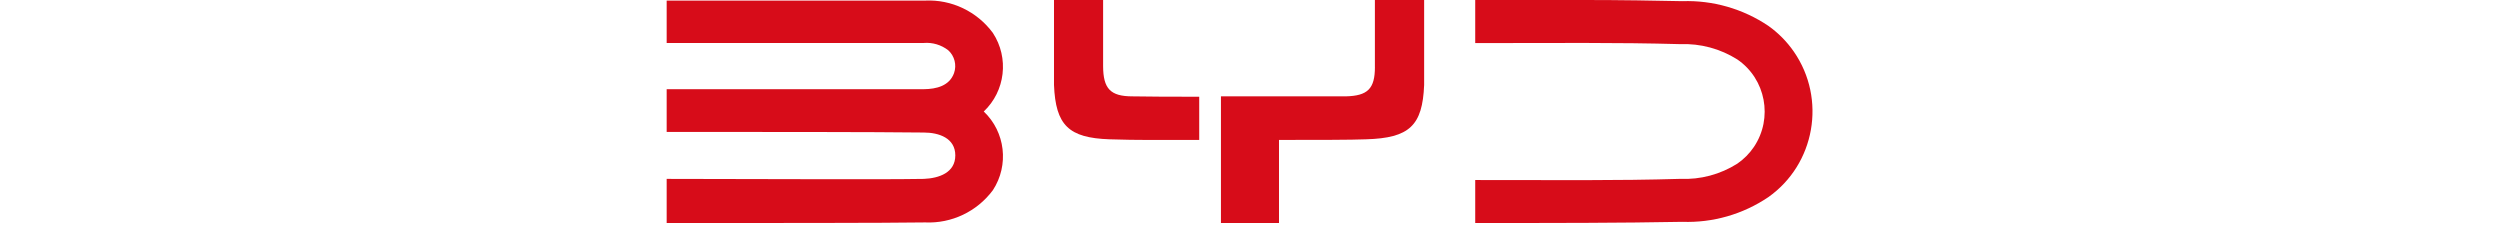
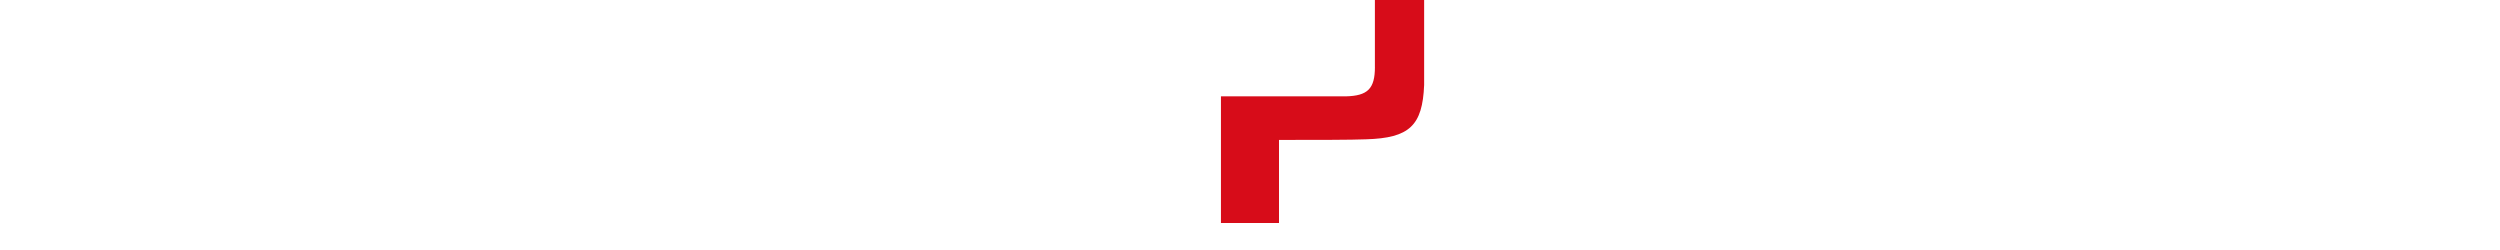
<svg xmlns="http://www.w3.org/2000/svg" width="90" viewBox="0 0 42 9" fill="none">
-   <path d="M11.745 1.187C11.173 0.413 10.259 -0.024 9.304 0.021H0V1.547H9.254C9.57 1.521 9.884 1.614 10.136 1.809C10.365 2.015 10.448 2.341 10.345 2.633C10.177 3.093 9.713 3.207 9.253 3.211H0V4.749C3.419 4.749 7.486 4.749 9.254 4.771C9.806 4.771 10.391 4.973 10.391 5.594C10.391 6.216 9.806 6.418 9.254 6.44C7.49 6.469 3.402 6.44 0 6.44V8.029C3.432 8.029 7.941 8.029 9.304 8.007C10.258 8.051 11.171 7.617 11.745 6.845C12.332 5.946 12.193 4.75 11.415 4.014C12.192 3.28 12.332 2.085 11.745 1.188V1.187Z" fill="#D70C19" />
-   <path d="M39.658 0.929C38.743 0.315 37.662 0.005 36.565 0.042C35.657 0.021 34.274 0 33.087 0H29.108V1.551C32.092 1.551 34.182 1.525 36.489 1.589C37.214 1.561 37.931 1.753 38.546 2.142C39.57 2.845 39.836 4.253 39.142 5.288C38.982 5.525 38.78 5.729 38.546 5.89C37.931 6.28 37.214 6.471 36.489 6.439C34.187 6.507 32.092 6.481 29.108 6.481V8.028C32.109 8.028 34.266 8.028 36.565 7.986C37.662 8.025 38.744 7.715 39.658 7.098C41.343 5.91 41.756 3.566 40.581 1.863C40.33 1.499 40.017 1.183 39.658 0.929Z" fill="#D70C19" />
-   <path d="M16.769 3.469C15.971 3.469 15.716 3.19 15.712 2.383V0H13.944V3.059C14.002 4.513 14.475 4.964 15.941 5.015C16.957 5.049 17.764 5.037 19.172 5.037V3.482C18.061 3.482 17.601 3.482 16.769 3.469H16.769Z" fill="#D70C19" />
-   <path d="M25.497 2.413C25.497 3.195 25.238 3.452 24.439 3.469H19.954V8.028H22.044V5.037H22.253C23.331 5.037 24.677 5.037 25.179 5.015C26.738 4.969 27.21 4.525 27.269 3.059V0H25.496V2.413H25.497Z" fill="#D70C19" />
+   <path d="M25.497 2.413C25.497 3.195 25.238 3.452 24.439 3.469H19.954V8.028H22.044V5.037H22.253C23.331 5.037 24.677 5.037 25.179 5.015C26.738 4.969 27.21 4.525 27.269 3.059V0H25.496V2.413H25.497" fill="#D70C19" />
</svg>